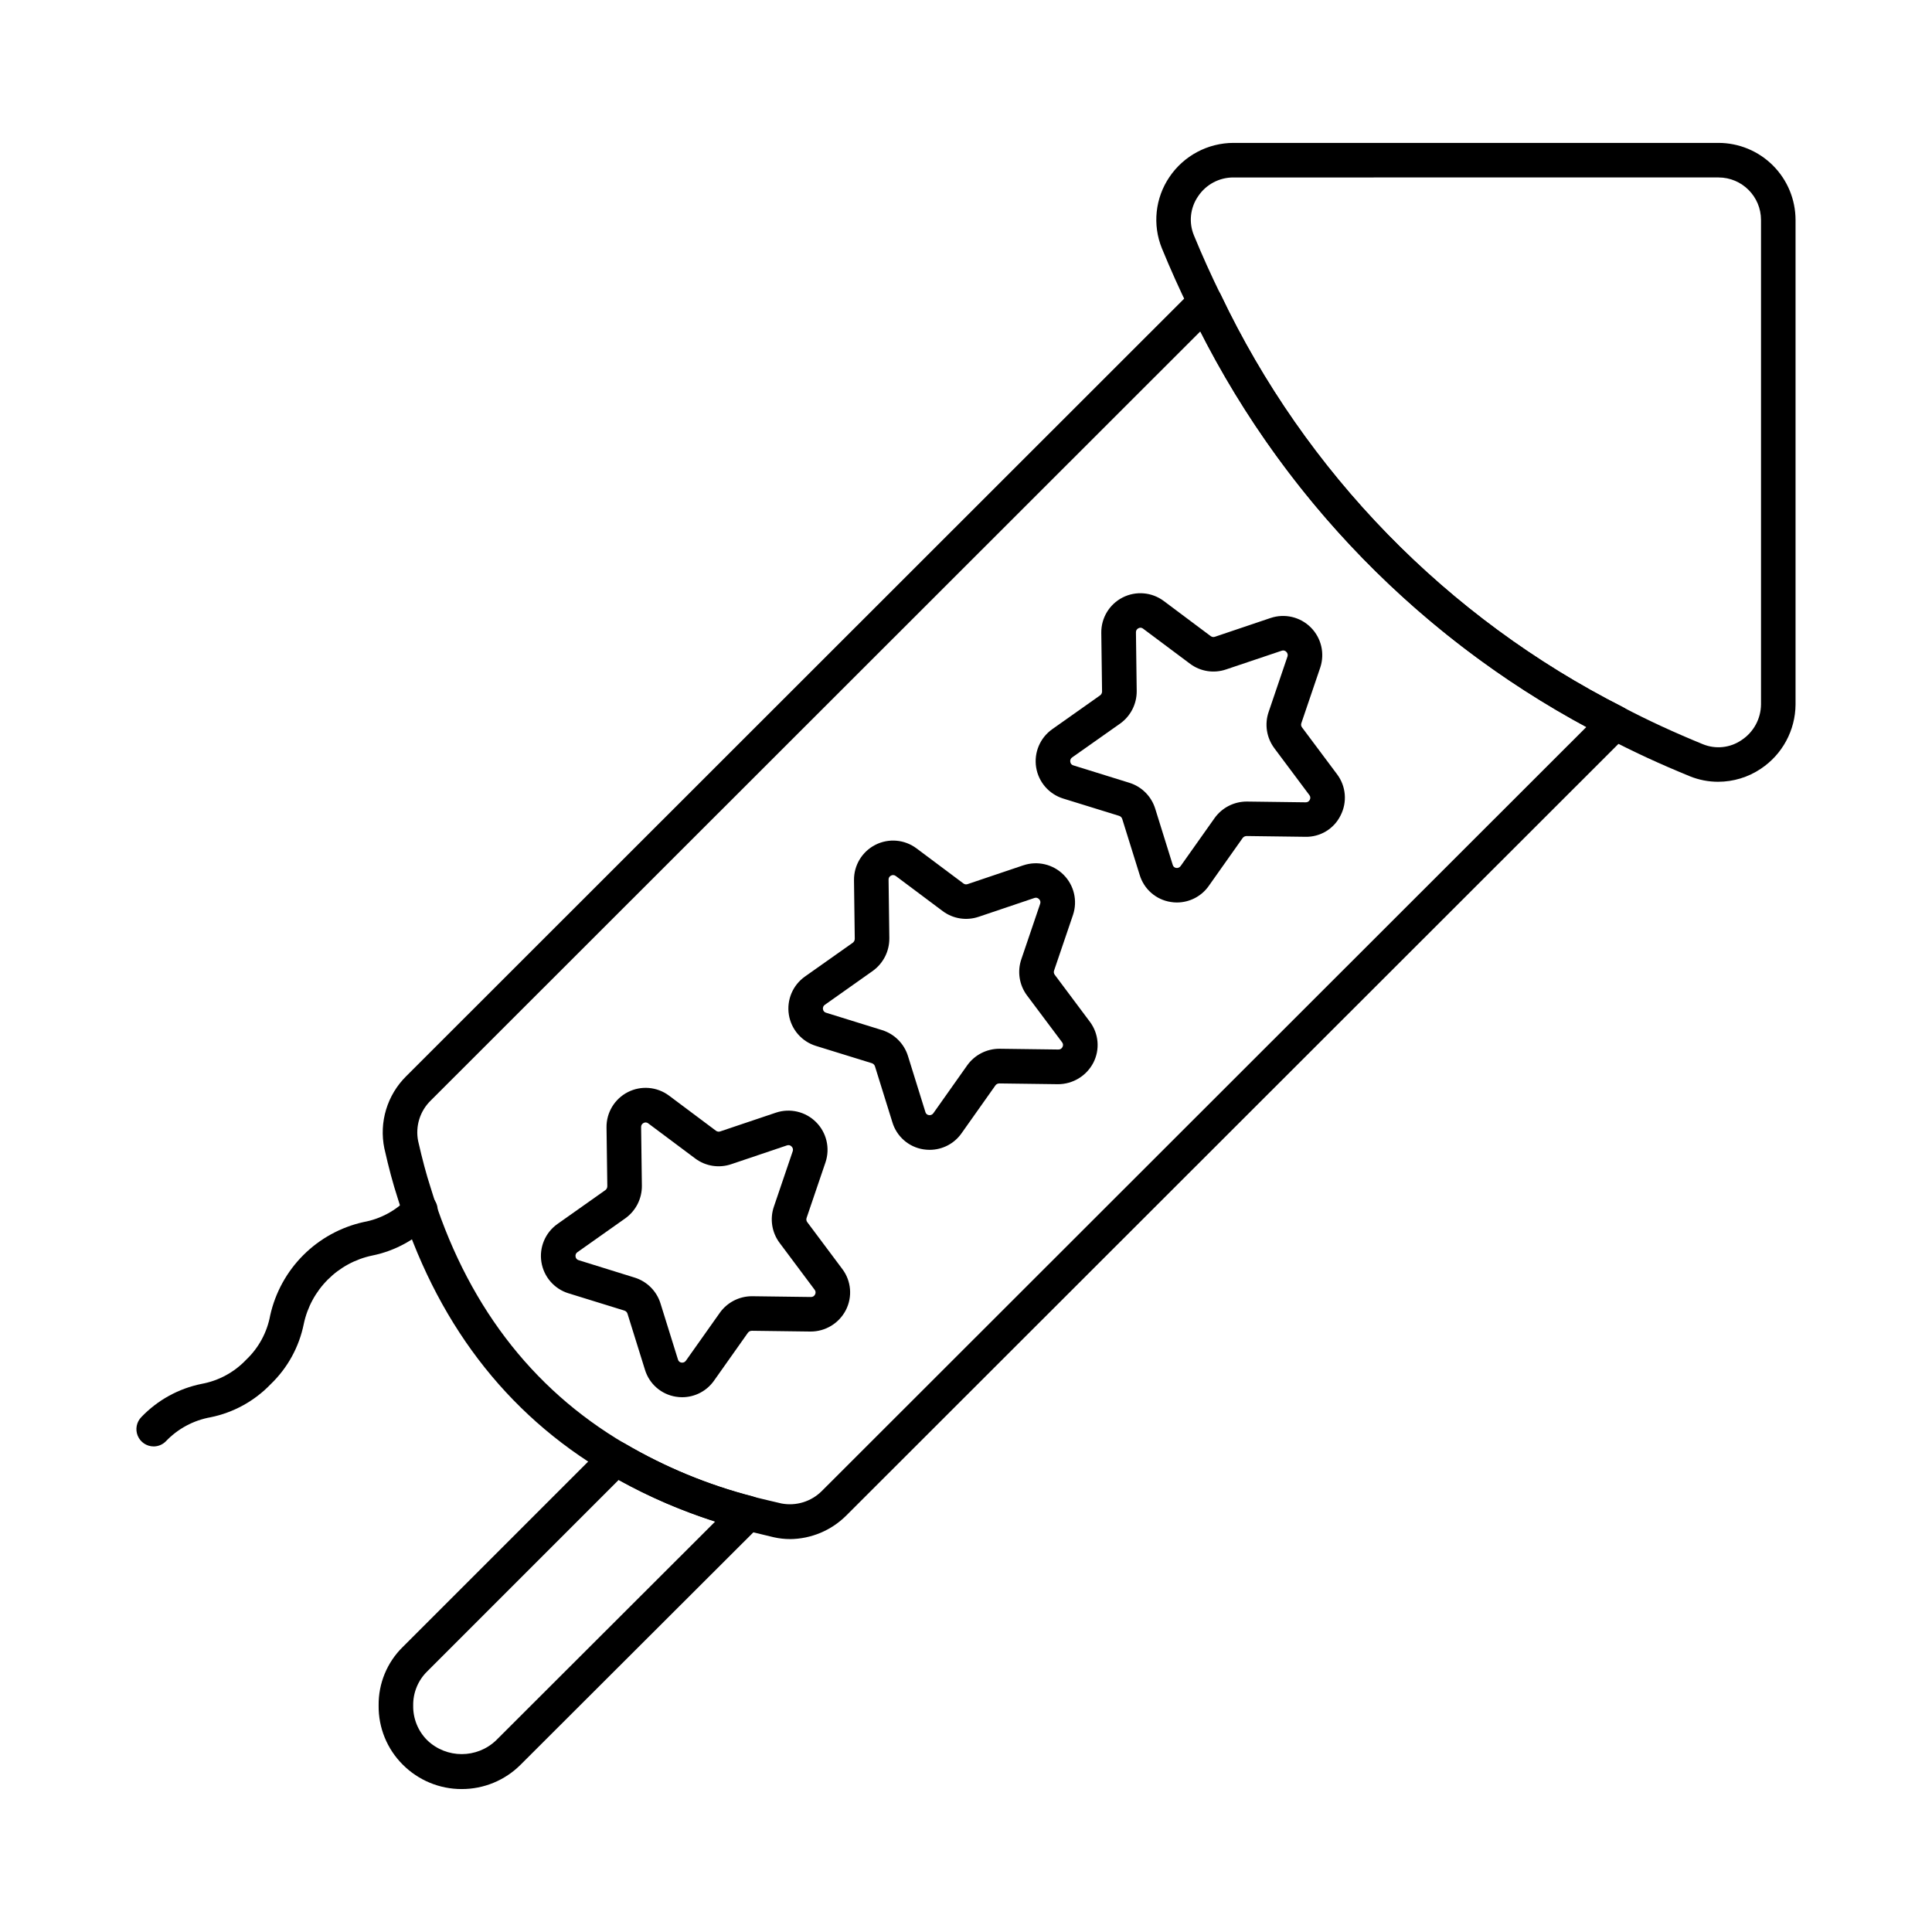
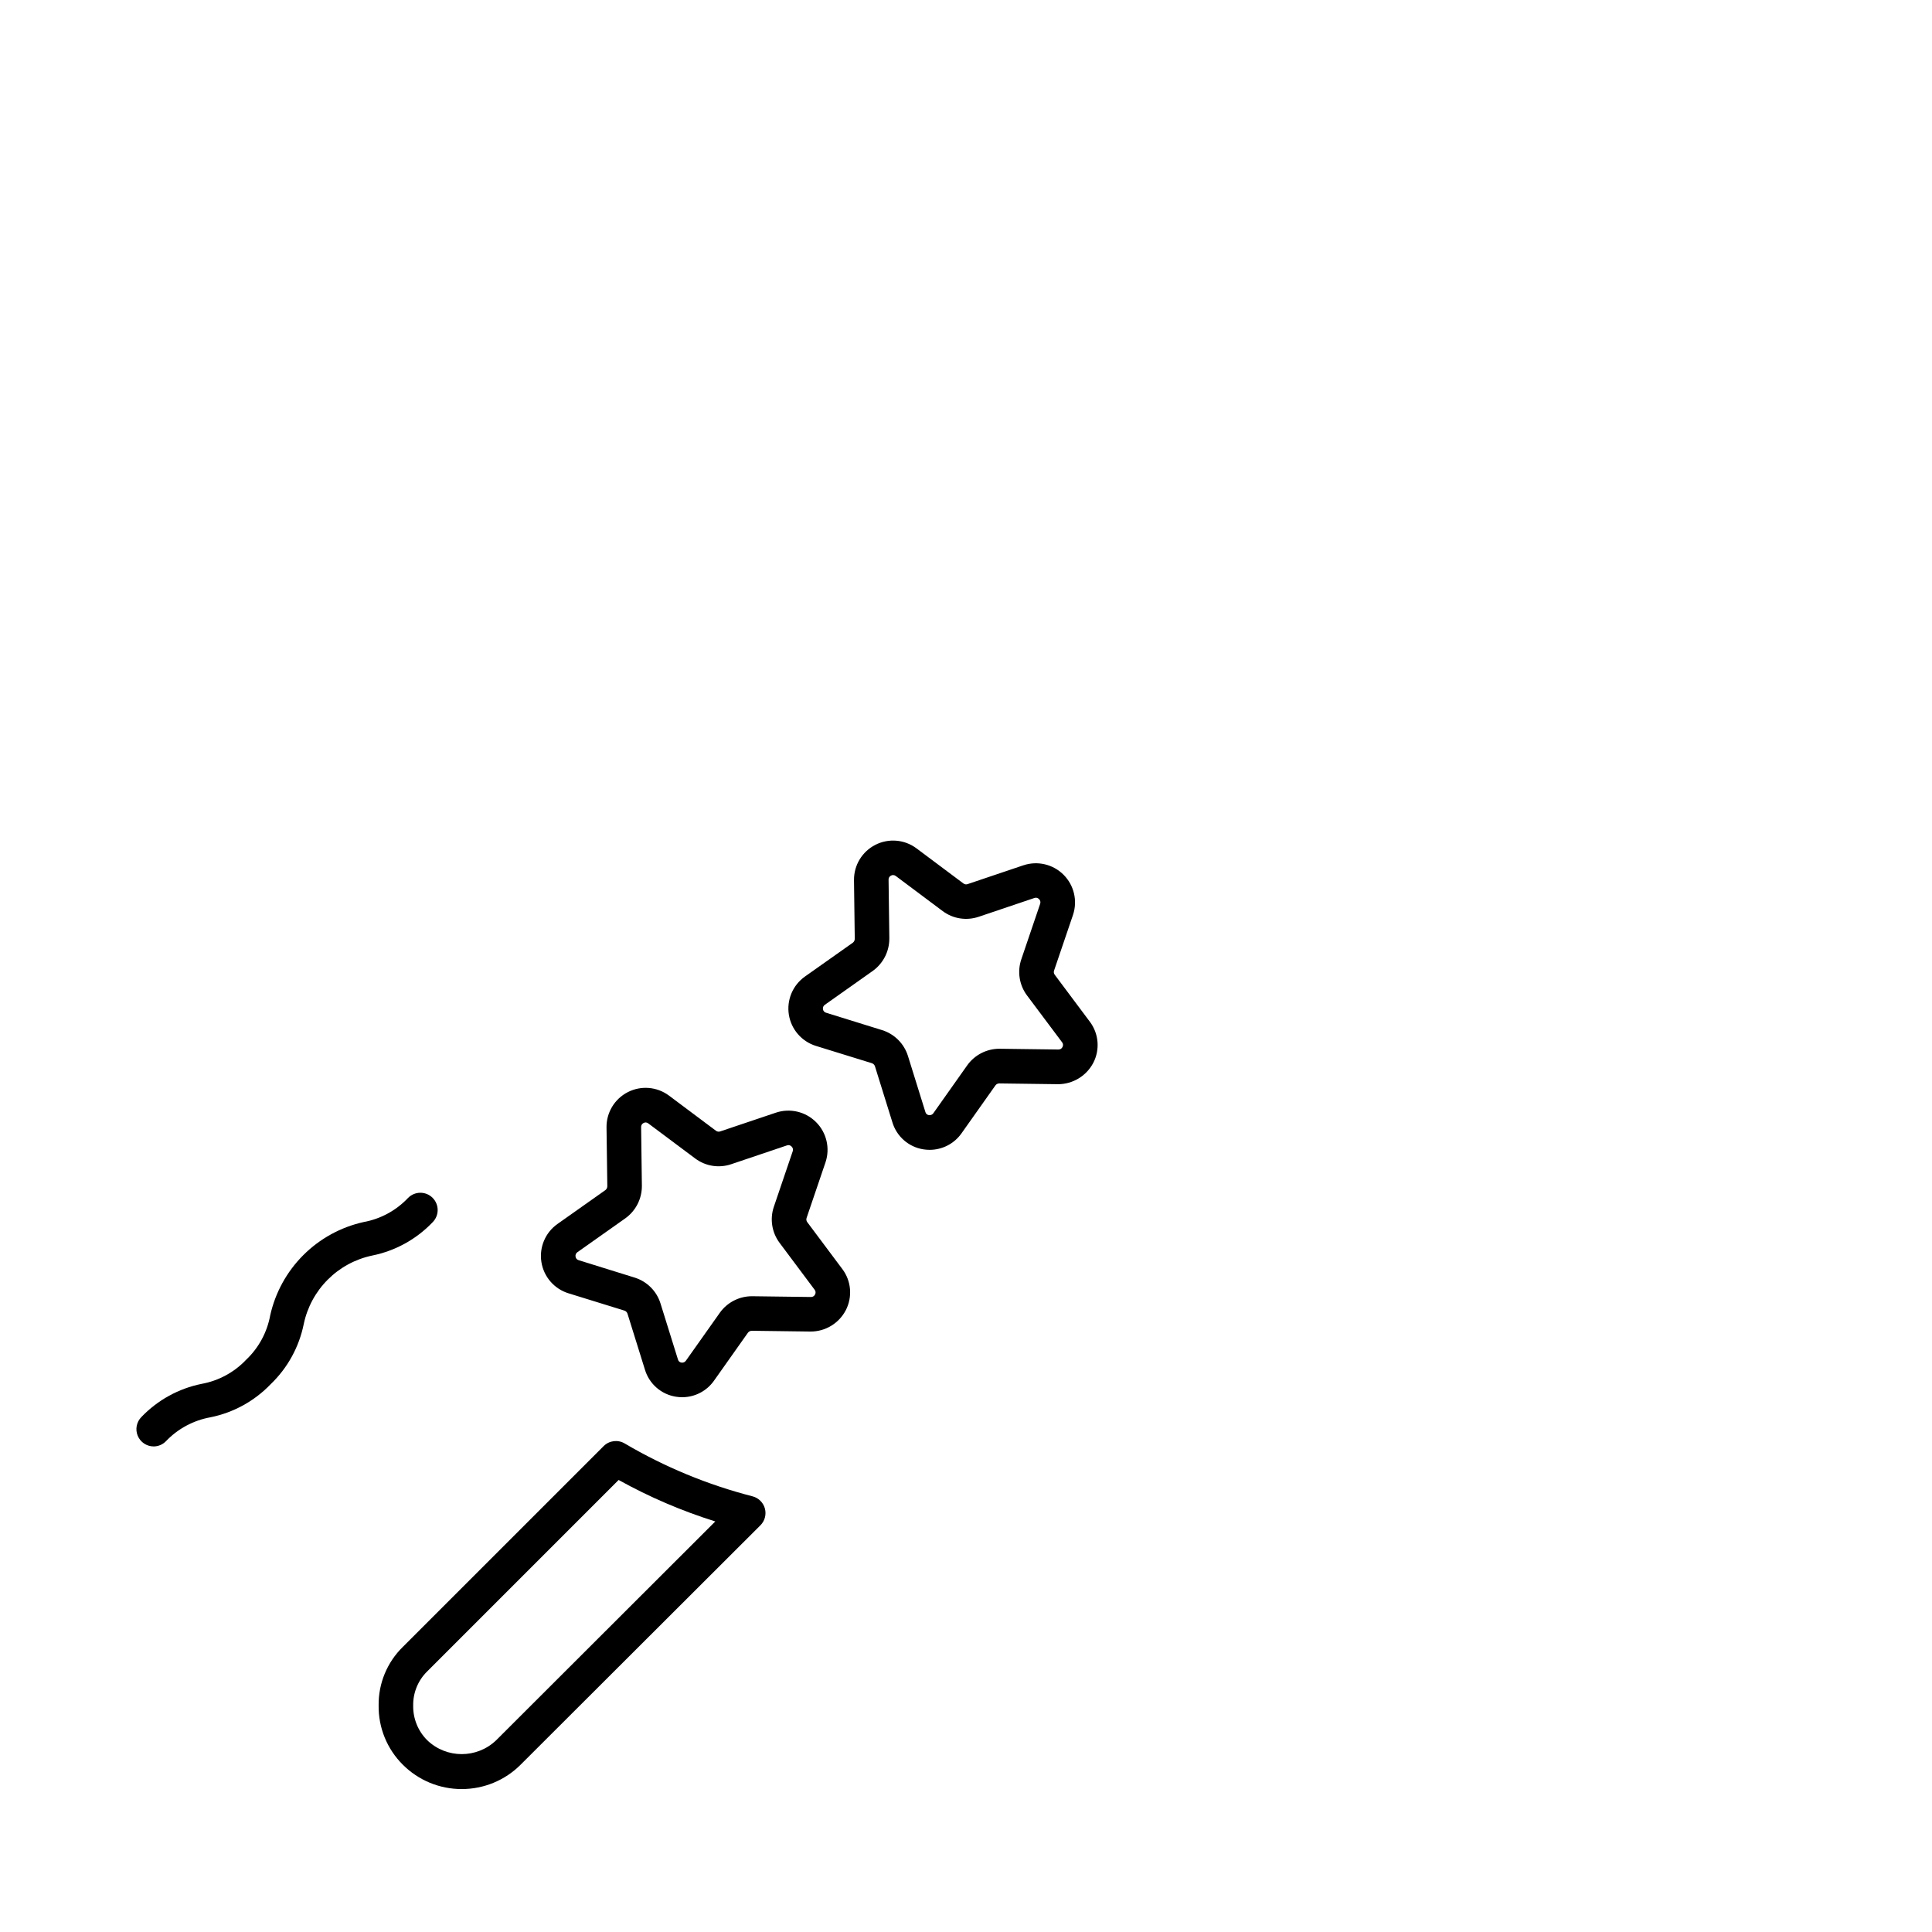
<svg xmlns="http://www.w3.org/2000/svg" fill="#000000" width="800px" height="800px" version="1.1" viewBox="144 144 512 512">
  <g>
    <path d="m266.36 618.12c-5.856 0.012-11.473-2.312-15.609-6.457-4.176-4.148-6.488-9.816-6.41-15.703-0.074-5.828 2.242-11.434 6.41-15.512l53.219-53.215c1.484-1.488 3.797-1.773 5.602-0.688 10.582 6.234 21.992 10.949 33.891 14.008 1.582 0.422 2.82 1.656 3.246 3.238 0.422 1.582-0.031 3.269-1.188 4.426l-63.555 63.449c-4.137 4.141-9.75 6.465-15.605 6.453zm41.582-81.914-50.715 50.719c-2.43 2.371-3.777 5.641-3.727 9.035-0.07 3.457 1.277 6.789 3.727 9.227 5.102 4.894 13.16 4.894 18.262 0l58.07-57.988c-8.891-2.785-17.473-6.469-25.617-10.992z" />
-     <path d="m599.34 351.18c-2.574 0-5.125-0.496-7.512-1.461-8-3.273-15.18-6.59-21.949-10.16-48.398-24.562-87.305-64.457-110.64-113.46-2.598-5.285-5.066-10.773-7.328-16.293-2.527-6.231-1.781-13.312 1.992-18.883 3.812-5.66 10.191-9.055 17.016-9.055h128.5c5.414 0.008 10.602 2.16 14.43 5.988s5.981 9.016 5.988 14.43v128.42c-0.051 6.852-3.5 13.234-9.207 17.027-3.34 2.242-7.273 3.441-11.293 3.445zm-128.42-160.15c-3.785-0.031-7.332 1.855-9.422 5.012-2.086 3.031-2.5 6.906-1.105 10.309 2.176 5.312 4.582 10.609 7.078 15.723 22.492 47.23 59.988 85.688 106.64 109.36 6.547 3.441 13.461 6.637 21.172 9.793h0.004c3.387 1.387 7.25 0.973 10.262-1.109 3.18-2.098 5.102-5.641 5.137-9.453v-128.38c-0.008-6.215-5.043-11.25-11.258-11.258z" />
-     <path d="m353.39 551.87c-1.453 0-2.906-0.16-4.328-0.48-2.75-0.645-5.383-1.281-7.914-1.91-12.723-3.344-24.934-8.406-36.285-15.051-26.902-15.809-45.586-40.414-55.52-73.059-1.184-3.664-2.289-7.703-3.481-13.02h-0.004c-1.438-6.965 0.754-14.184 5.816-19.172l208.47-208.36c1.055-1.039 2.539-1.516 4-1.277 1.461 0.246 2.715 1.184 3.359 2.519 22.465 47.254 59.973 85.719 106.64 109.37 1.309 0.668 2.215 1.922 2.441 3.371 0.223 1.453-0.258 2.922-1.301 3.957l-207.08 206.94c-3.949 3.91-9.266 6.125-14.824 6.18zm108.74-320.08-203.97 203.85c-2.863 2.781-4.125 6.82-3.352 10.734 1.133 4.965 2.148 8.766 3.273 12.238 9.266 30.473 26.566 53.297 51.449 67.938h0.004c10.613 6.207 22.027 10.938 33.922 14.059 2.41 0.602 5.039 1.223 7.668 1.832 3.883 0.727 7.871-0.512 10.664-3.305l202.63-202.49c-44.008-23.676-79.707-60.27-102.29-104.85z" />
    <path d="m184.73 527.32c-1.852 0-3.523-1.117-4.231-2.828-0.707-1.711-0.316-3.68 0.992-4.988 4.297-4.481 9.863-7.539 15.949-8.766 4.508-0.824 8.637-3.059 11.789-6.387 3.328-3.148 5.562-7.277 6.383-11.785 1.352-6.043 4.394-11.574 8.773-15.949s9.918-7.414 15.961-8.758c4.5-0.816 8.621-3.047 11.766-6.367 0.852-0.883 2.027-1.387 3.254-1.398 1.23-0.012 2.41 0.473 3.277 1.34 0.871 0.871 1.352 2.051 1.344 3.281-0.012 1.227-0.516 2.398-1.398 3.254-4.297 4.477-9.859 7.535-15.941 8.762-4.461 0.934-8.551 3.148-11.773 6.371-3.223 3.223-5.441 7.312-6.375 11.773-1.23 6.09-4.289 11.656-8.77 15.953-4.301 4.481-9.871 7.543-15.957 8.77-4.512 0.809-8.645 3.031-11.805 6.348-0.852 0.875-2.019 1.371-3.238 1.375z" />
-     <path d="m455.92 383.17c-0.566 0-1.129-0.047-1.688-0.141-3.887-0.609-7.078-3.398-8.207-7.172l-4.621-14.824c-0.121-0.395-0.43-0.699-0.824-0.824l-14.816-4.582c-3.773-1.168-6.555-4.375-7.176-8.277-0.617-3.902 1.031-7.816 4.258-10.098l12.688-8.969v0.004c0.336-0.25 0.531-0.645 0.523-1.059l-0.203-15.516v-0.004c-0.051-3.941 2.137-7.57 5.648-9.363 3.512-1.793 7.738-1.438 10.898 0.918l12.461 9.324h0.004c0.32 0.238 0.742 0.297 1.117 0.16l14.758-4.981v0.004c3.727-1.25 7.844-0.281 10.625 2.496 2.785 2.777 3.762 6.887 2.523 10.621l-5.008 14.738c-0.145 0.387-0.078 0.82 0.172 1.145l9.301 12.441c2.363 3.152 2.719 7.379 0.918 10.883-1.746 3.559-5.406 5.773-9.367 5.668l-15.539-0.203v0.004c-0.414-0.004-0.805 0.191-1.051 0.523l-8.965 12.676v0.004c-1.926 2.75-5.07 4.391-8.43 4.402zm-9.664-72.824c-0.195 0.004-0.387 0.055-0.559 0.145-0.422 0.199-0.684 0.633-0.66 1.098l0.203 15.574v-0.004c0.02 3.41-1.617 6.613-4.391 8.598l-12.715 8.965c-0.395 0.258-0.59 0.734-0.492 1.199 0.059 0.441 0.379 0.801 0.809 0.914l14.855 4.617c3.273 1.02 5.832 3.594 6.844 6.871l4.629 14.859v-0.004c0.102 0.441 0.469 0.773 0.914 0.832 0.469 0.078 0.938-0.125 1.203-0.52l8.973-12.676c1.965-2.762 5.148-4.398 8.539-4.394h0.055l15.574 0.203c0.457 0.012 0.879-0.25 1.07-0.664 0.223-0.398 0.18-0.891-0.105-1.246l-9.312-12.457h0.004c-2.047-2.75-2.606-6.332-1.496-9.574l4.996-14.699 0.004 0.004c0.148-0.441 0.023-0.93-0.316-1.246-0.309-0.336-0.789-0.449-1.215-0.293l-14.738 4.957c-3.227 1.109-6.793 0.555-9.527-1.48l-12.48-9.328v-0.004c-0.191-0.148-0.422-0.238-0.664-0.246z" />
    <path d="m390.38 448.72c-0.562-0.004-1.125-0.047-1.68-0.133-3.891-0.613-7.082-3.406-8.211-7.18l-4.617-14.824c-0.125-0.391-0.434-0.699-0.824-0.824l-14.82-4.582c-3.773-1.168-6.551-4.379-7.172-8.277-0.617-3.902 1.031-7.816 4.254-10.098l12.691-8.969v0.004c0.336-0.254 0.527-0.648 0.52-1.07l-0.203-15.508h0.004c-0.055-3.941 2.137-7.57 5.648-9.363 3.512-1.793 7.738-1.438 10.898 0.918l12.461 9.32c0.32 0.242 0.742 0.301 1.113 0.16l14.762-4.981v0.004c3.734-1.254 7.859-0.289 10.645 2.496 2.789 2.781 3.762 6.902 2.512 10.641l-5.012 14.734v-0.004c-0.145 0.387-0.078 0.82 0.176 1.148l9.301 12.441v-0.004c2.367 3.152 2.723 7.379 0.914 10.883-1.82 3.484-5.43 5.672-9.363 5.672l-15.535-0.203c-0.418-0.004-0.809 0.191-1.051 0.531l-8.965 12.672c-1.93 2.754-5.082 4.391-8.445 4.394zm-9.688-72.824h0.004c-0.195 0-0.387 0.051-0.555 0.141-0.426 0.195-0.684 0.629-0.66 1.094l0.203 15.574h-0.004c0.016 3.41-1.621 6.613-4.391 8.602l-12.688 8.969c-0.395 0.258-0.594 0.73-0.5 1.195 0.062 0.441 0.387 0.801 0.816 0.914l14.852 4.609c3.266 1.02 5.82 3.574 6.844 6.836l4.625 14.863c0.105 0.438 0.473 0.766 0.918 0.824 0.465 0.078 0.934-0.121 1.199-0.512l8.969-12.684c1.969-2.758 5.152-4.394 8.543-4.391h0.059l15.574 0.203-0.004-0.004c0.457 0.016 0.883-0.242 1.074-0.66 0.223-0.398 0.184-0.891-0.102-1.25l-9.316-12.438c-2.043-2.75-2.602-6.332-1.488-9.574l4.992-14.699v0.004c0.156-0.441 0.031-0.938-0.316-1.25-0.309-0.332-0.785-0.449-1.207-0.289l-14.758 4.981v-0.004c-3.231 1.105-6.793 0.551-9.531-1.484l-12.477-9.336v0.004c-0.199-0.152-0.441-0.234-0.691-0.234z" />
    <path d="m324.81 514.28c-0.566 0-1.129-0.047-1.688-0.137-3.887-0.613-7.078-3.402-8.207-7.172l-4.621-14.824v-0.004c-0.125-0.391-0.43-0.699-0.824-0.824l-14.816-4.582v0.004c-3.773-1.168-6.559-4.379-7.176-8.281-0.621-3.902 1.031-7.816 4.258-10.094l12.688-8.969c0.336-0.25 0.531-0.645 0.523-1.062l-0.211-15.527c-0.062-3.949 2.129-7.586 5.644-9.383s7.746-1.438 10.91 0.922l12.461 9.324 0.004 0.004c0.32 0.234 0.738 0.293 1.117 0.16l14.746-4.965c3.734-1.254 7.856-0.289 10.641 2.496 2.789 2.781 3.762 6.898 2.519 10.633l-5.012 14.738c-0.145 0.387-0.082 0.82 0.168 1.145l9.301 12.441h0.004c2.363 3.152 2.719 7.379 0.914 10.883-1.809 3.496-5.426 5.688-9.367 5.668l-15.539-0.203v0.004c-0.414-0.004-0.805 0.191-1.047 0.527l-8.965 12.676c-1.926 2.75-5.07 4.394-8.426 4.402zm-9.688-72.824c-0.195 0.004-0.387 0.055-0.559 0.141-0.422 0.203-0.684 0.637-0.66 1.102l0.203 15.574v-0.004c0.02 3.41-1.617 6.617-4.391 8.602l-12.691 8.969c-0.395 0.262-0.59 0.738-0.492 1.199 0.059 0.441 0.379 0.805 0.809 0.918l14.859 4.621c3.262 1.016 5.82 3.574 6.836 6.836l4.629 14.859h0.004c0.102 0.441 0.465 0.77 0.914 0.828 0.469 0.082 0.938-0.121 1.199-0.516l8.973-12.676v-0.004c1.969-2.762 5.152-4.398 8.543-4.391h0.055l15.574 0.203v-0.004c0.457 0.016 0.879-0.246 1.07-0.664 0.223-0.395 0.18-0.891-0.105-1.246l-9.312-12.457c-2.043-2.75-2.602-6.328-1.492-9.57l4.996-14.699c0.152-0.441 0.031-0.93-0.316-1.246-0.305-0.336-0.781-0.453-1.207-0.293l-14.762 4.981c-3.227 1.105-6.789 0.551-9.527-1.484l-12.48-9.328v-0.004c-0.191-0.148-0.426-0.238-0.668-0.246z" />
  </g>
</svg>